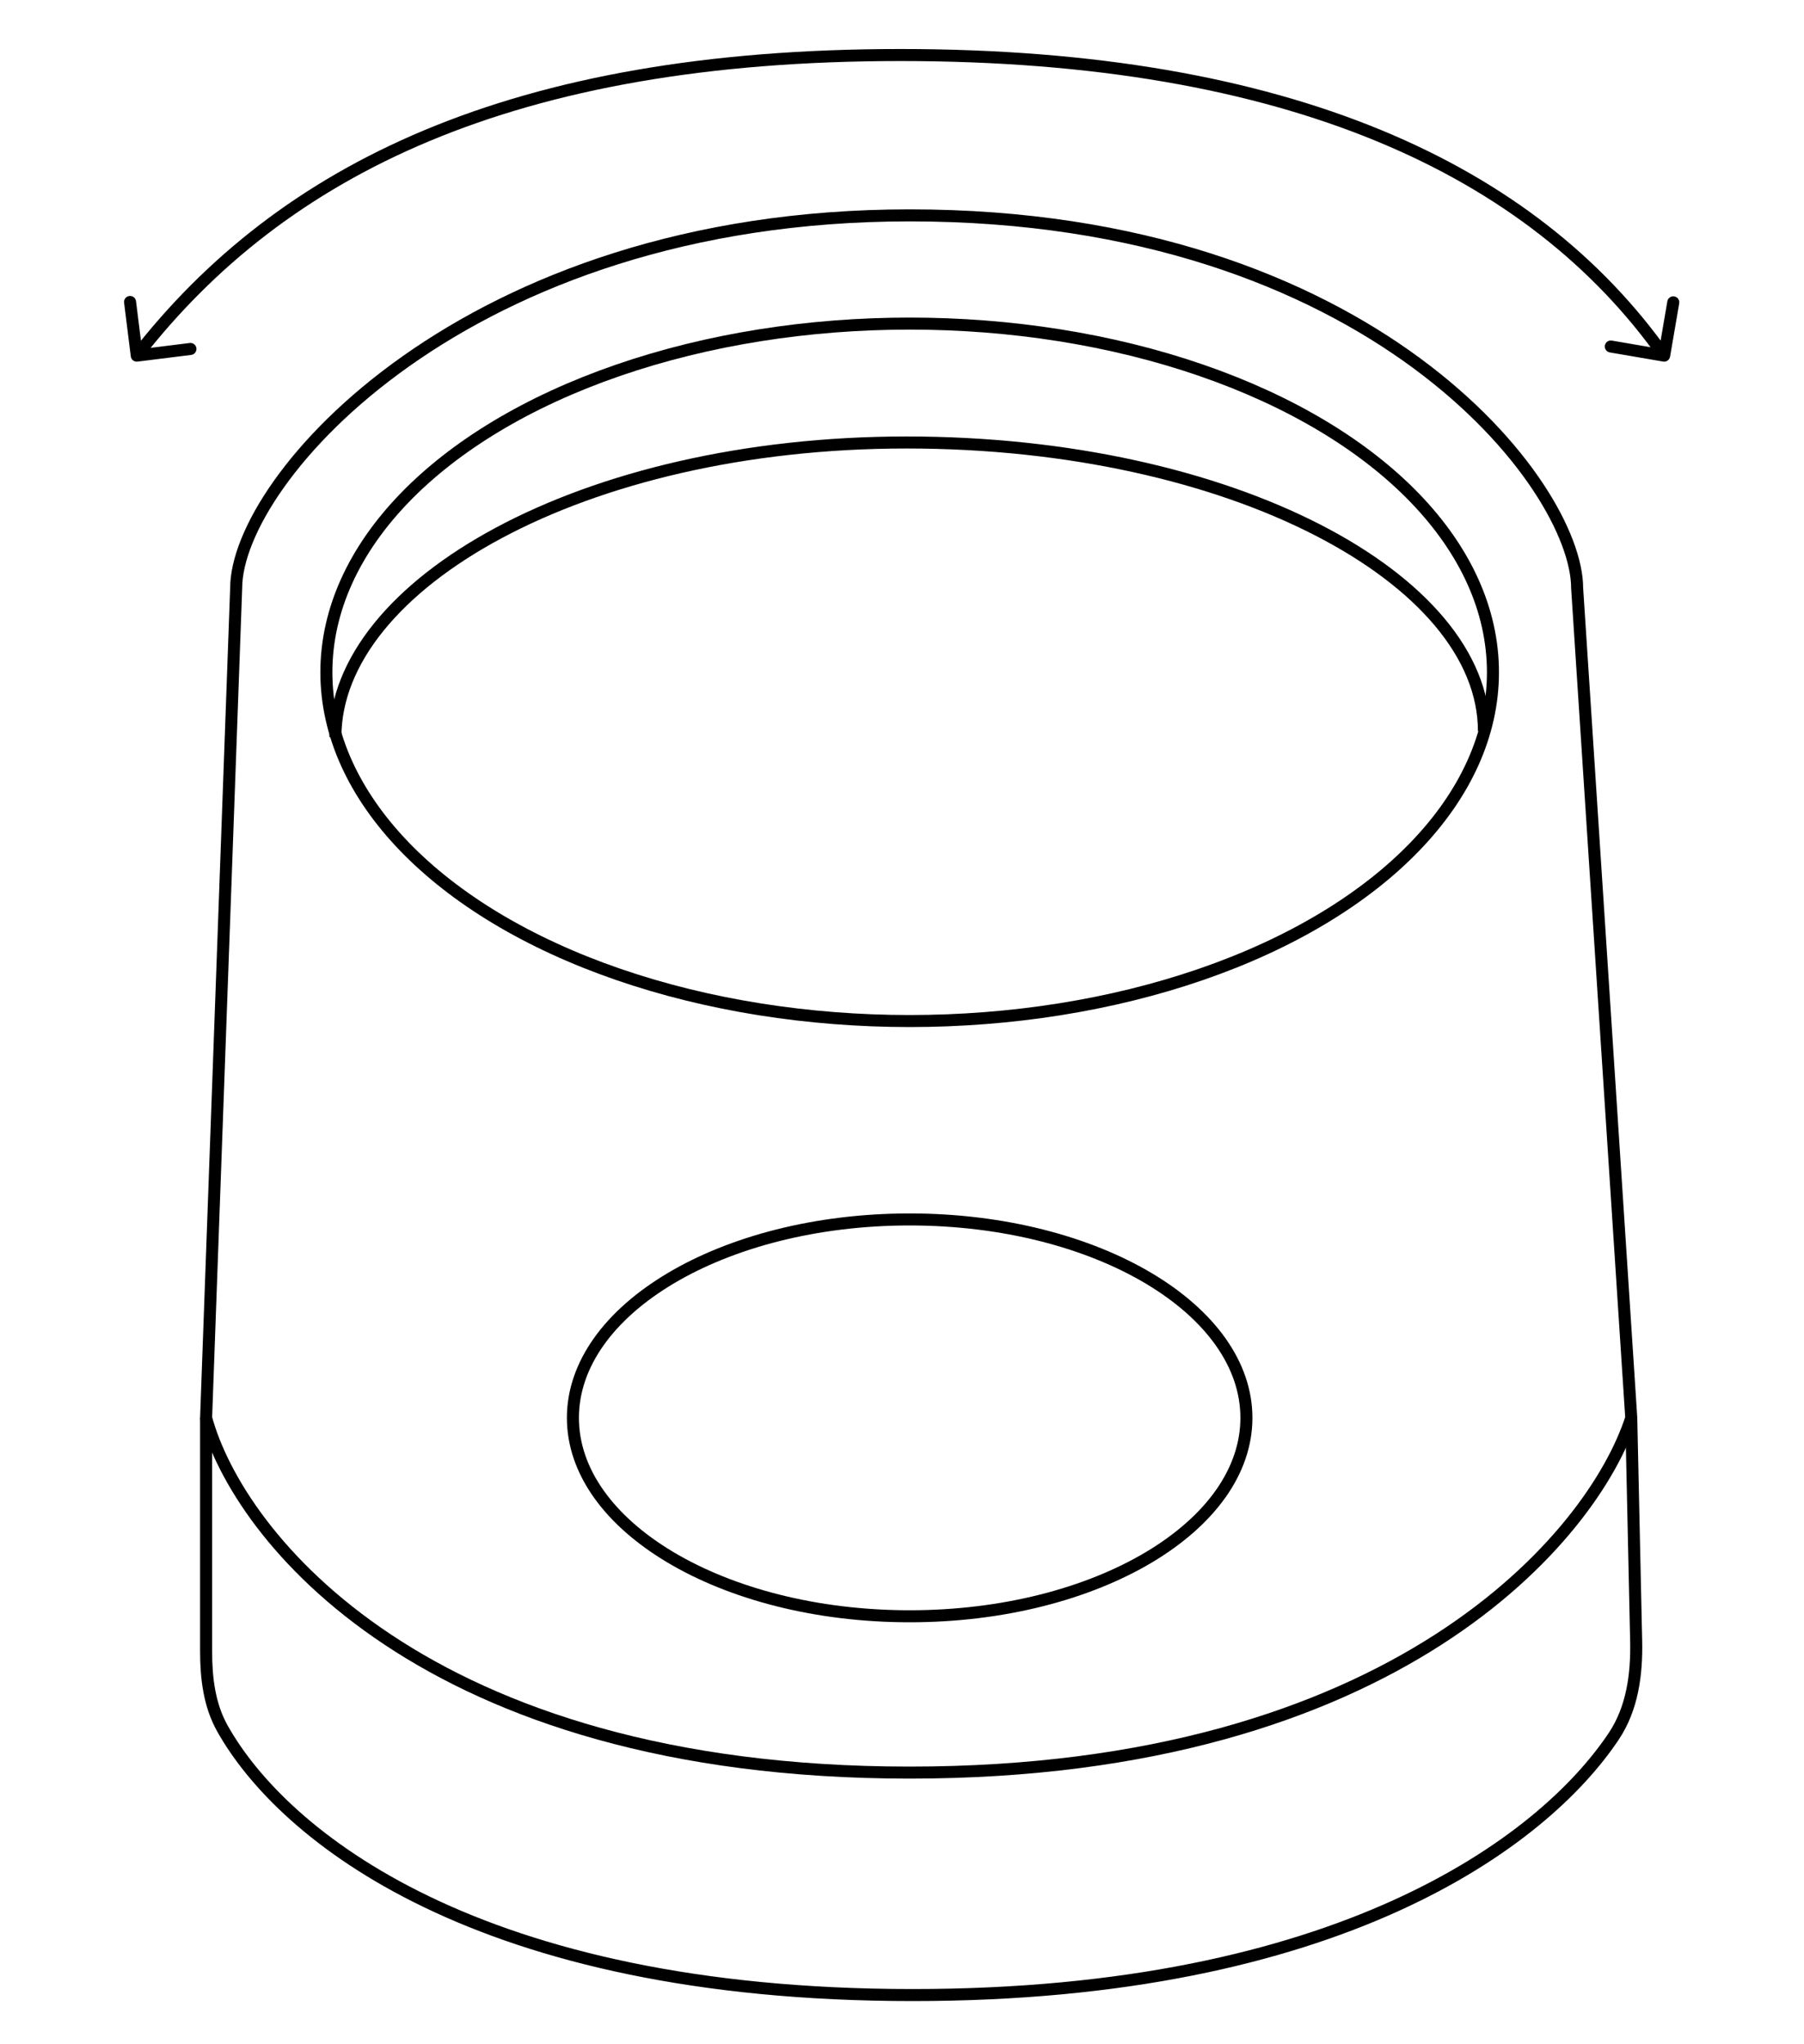
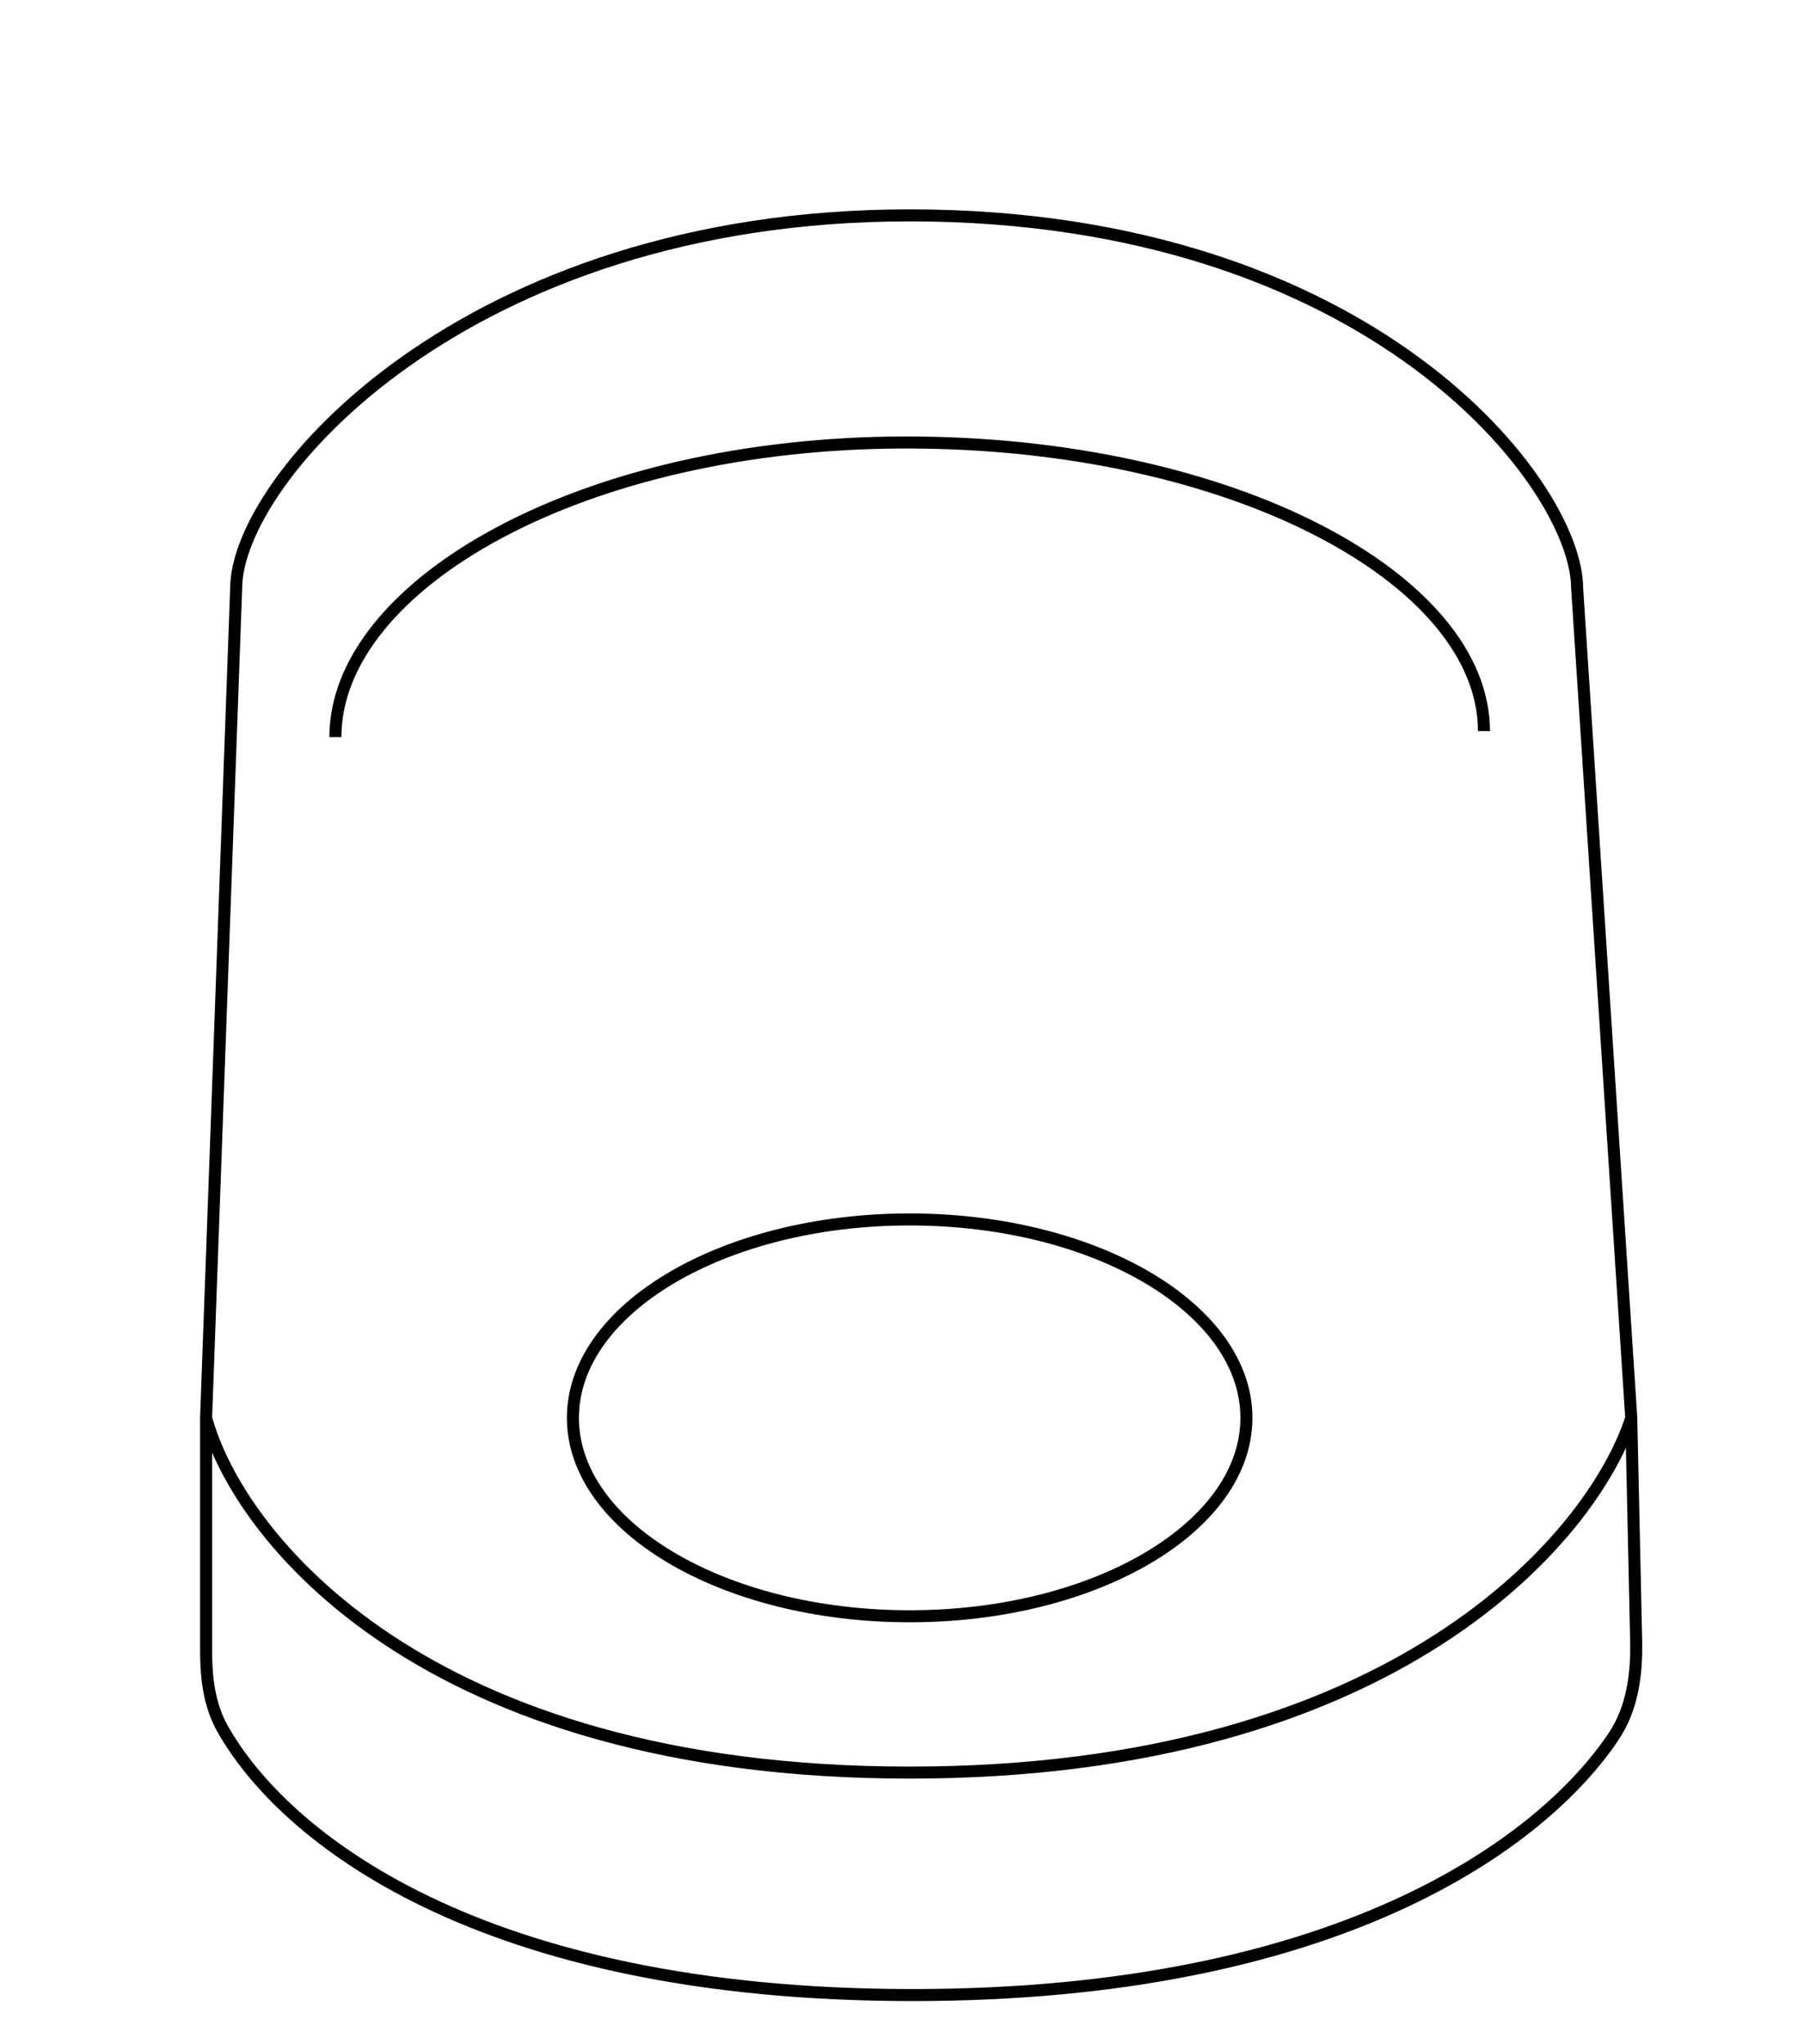
<svg xmlns="http://www.w3.org/2000/svg" id="a" viewBox="0 0 150 170">
  <path d="M17.137,117.91l2.5-69c0-9,19-31,56-31,38.5,0,55.5,22.5,55.5,31l4.5,69c-3.167,9.833-19.6,29.5-60,29.5s-55.833-19.667-58.5-29.5Z" fill="none" stroke="#000" />
  <path d="M17.137,117.91v19.398c0,2.228,.263,4.48,1.352,6.424,5.01,8.941,21.255,22.178,57.395,22.178,35.276,0,52.356-12.612,58.303-21.53,1.542-2.312,1.918-5.137,1.857-7.915l-.407-18.555" fill="none" stroke="#000" />
-   <ellipse cx="75.637" cy="55.91" rx="48.5" ry="29" fill="none" stroke="#000" />
-   <path d="M10.875,29.638c.034,.274,.284,.468,.558,.434l4.465-.557c.274-.034,.468-.284,.434-.558-.034-.274-.284-.468-.558-.434l-3.969,.495-.495-3.969c-.034-.274-.284-.469-.558-.434-.274,.034-.468,.284-.434,.558l.557,4.465Zm127.412,.431c.272,.047,.53-.136,.577-.408l.76-4.435c.047-.272-.136-.531-.408-.577-.273-.047-.531,.136-.578,.408l-.675,3.942-3.943-.676c-.272-.047-.53,.136-.577,.408-.047,.272,.136,.531,.408,.577l4.436,.76Zm-126.521-.186C23.689,14.561,42.652,5.076,74.871,5.076v-1C42.436,4.076,23.14,13.639,10.976,29.269l.789,.614ZM74.871,5.076c32.235,0,52.272,9.494,63.092,24.789l.816-.578c-11.076-15.657-31.489-25.211-63.908-25.211v1Z" />
  <path d="M103.637,117.91c0,4.448-3.026,8.563-8.104,11.592-5.068,3.022-12.101,4.908-19.896,4.908s-14.829-1.886-19.896-4.908c-5.078-3.029-8.104-7.144-8.104-11.592s3.026-8.562,8.104-11.591c5.068-3.023,12.101-4.909,19.896-4.909s14.829,1.886,19.896,4.909c5.078,3.029,8.104,7.143,8.104,11.591Z" fill="none" stroke="#000" />
  <path d="M123.387,60.797c0-12.636-20.935-24-48-24s-47.5,11.864-47.5,24.5" fill="none" stroke="#000" />
</svg>